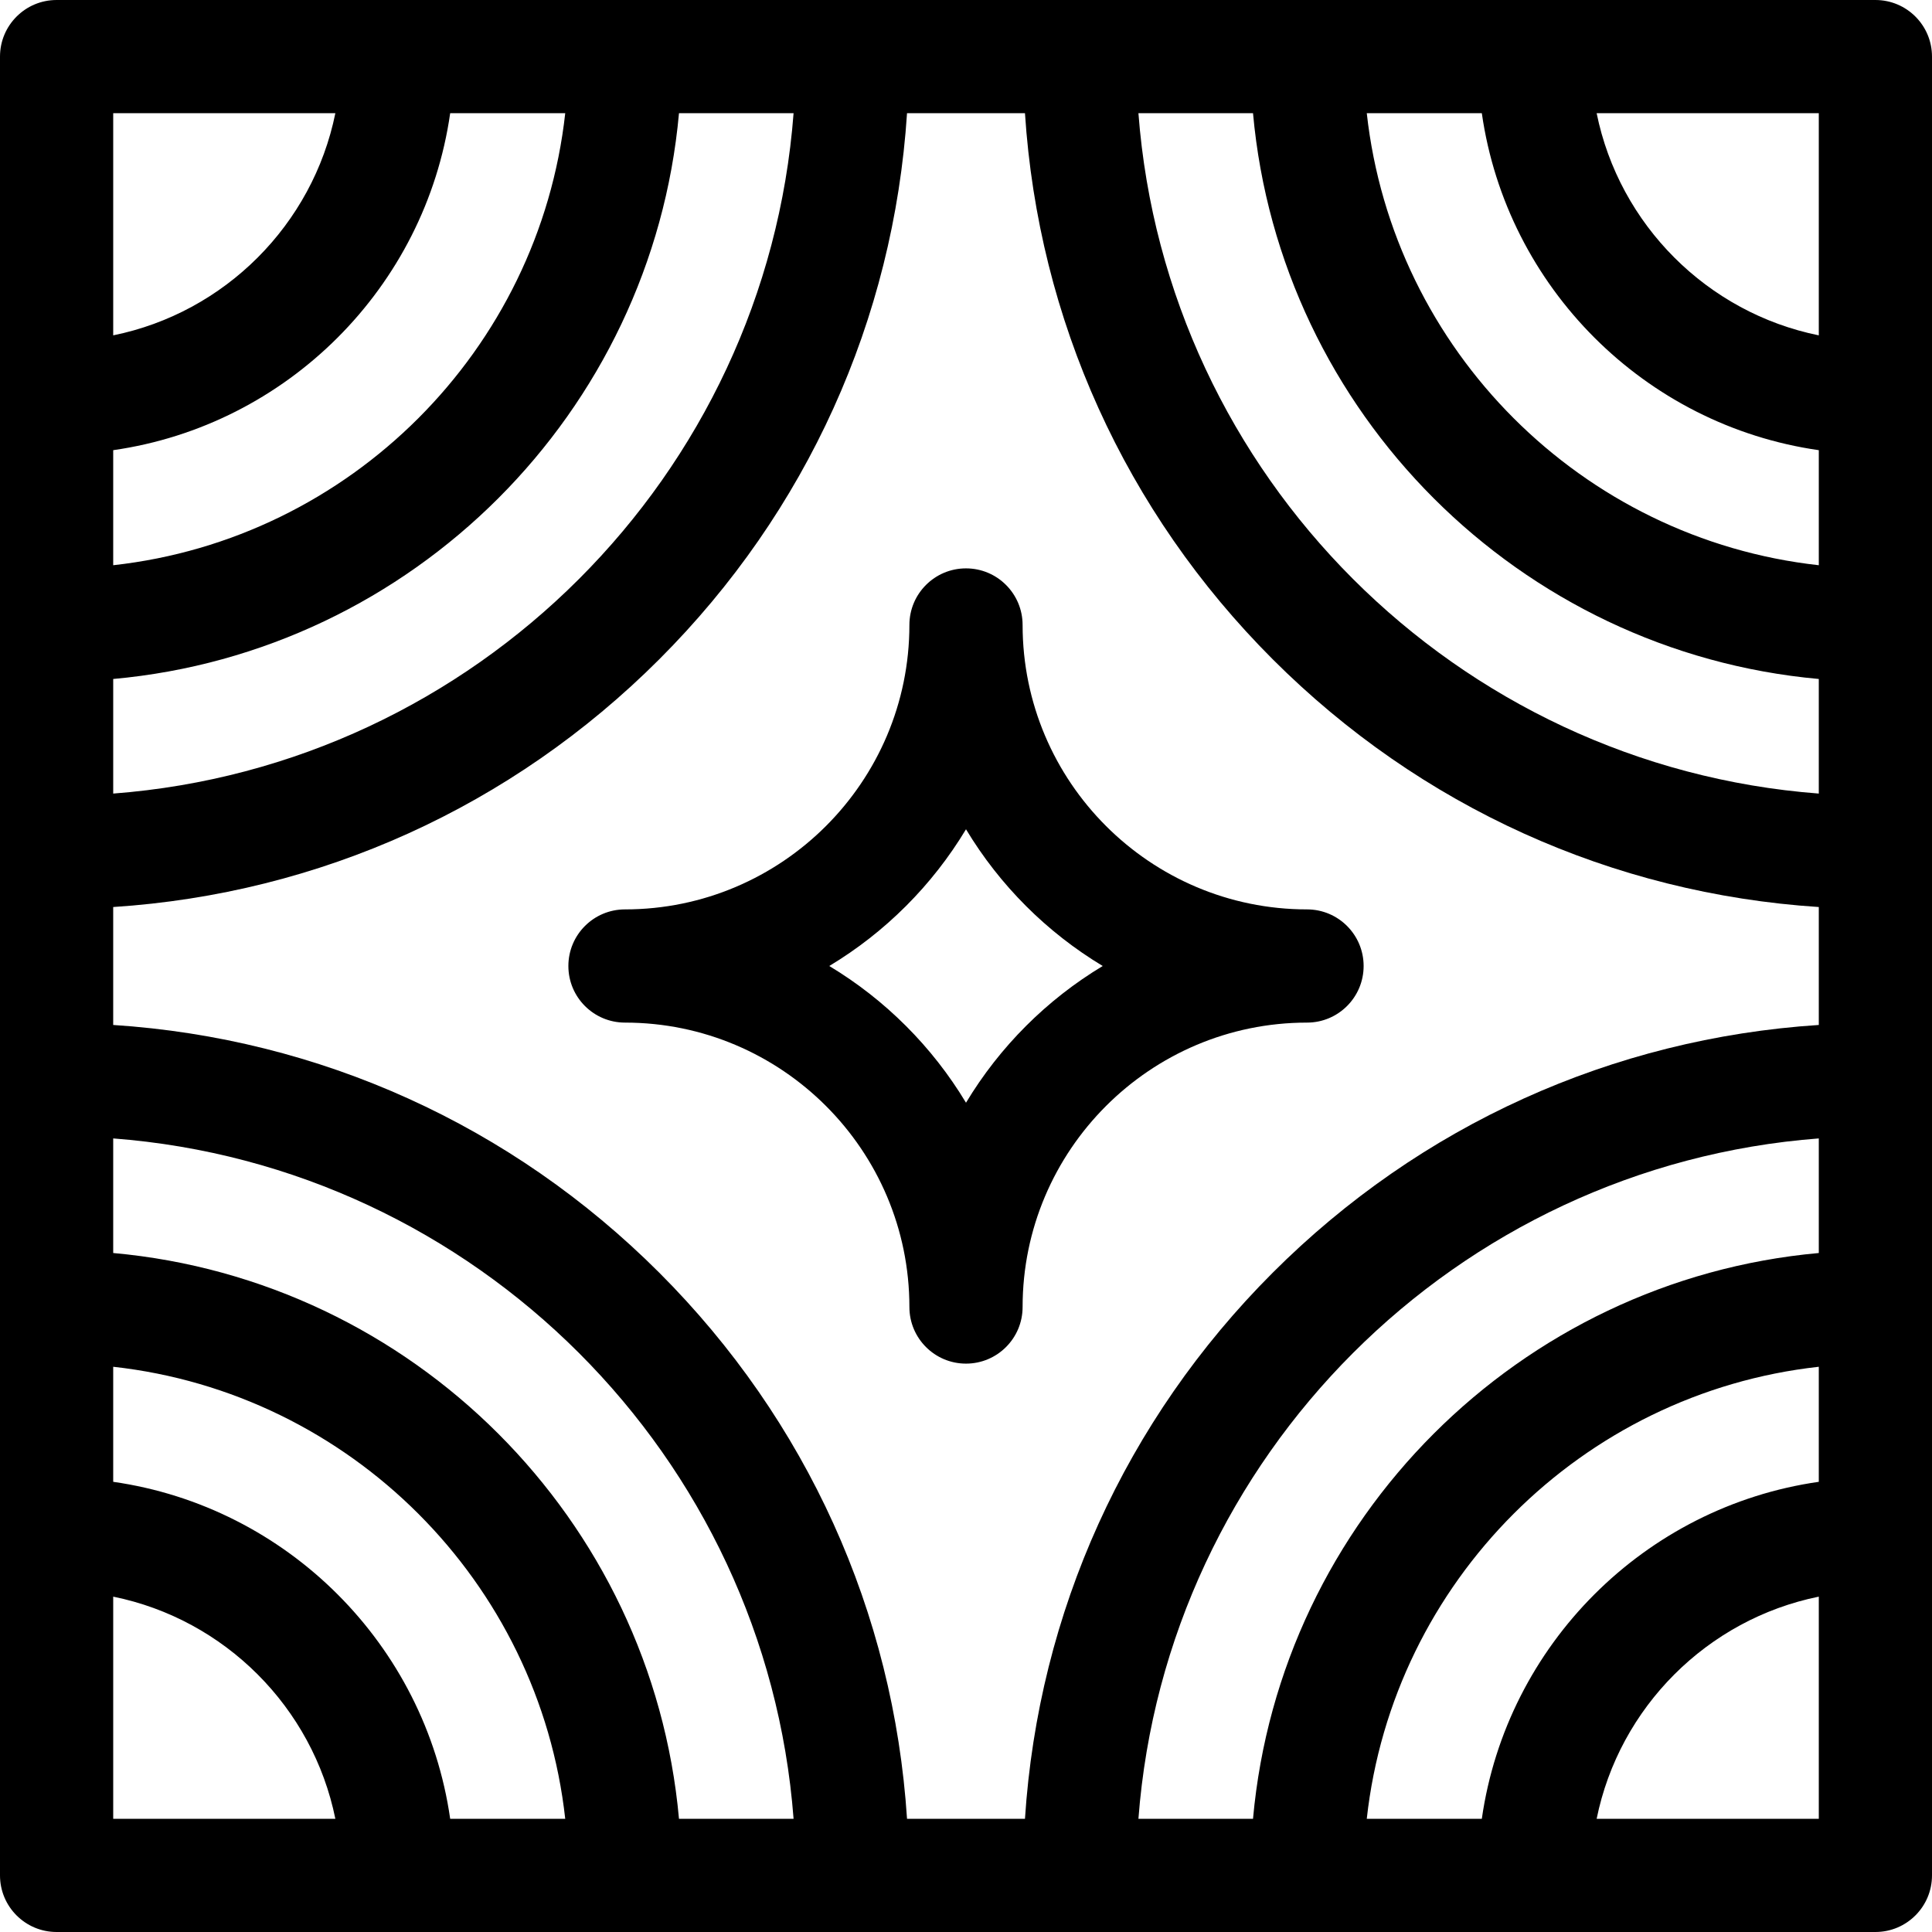
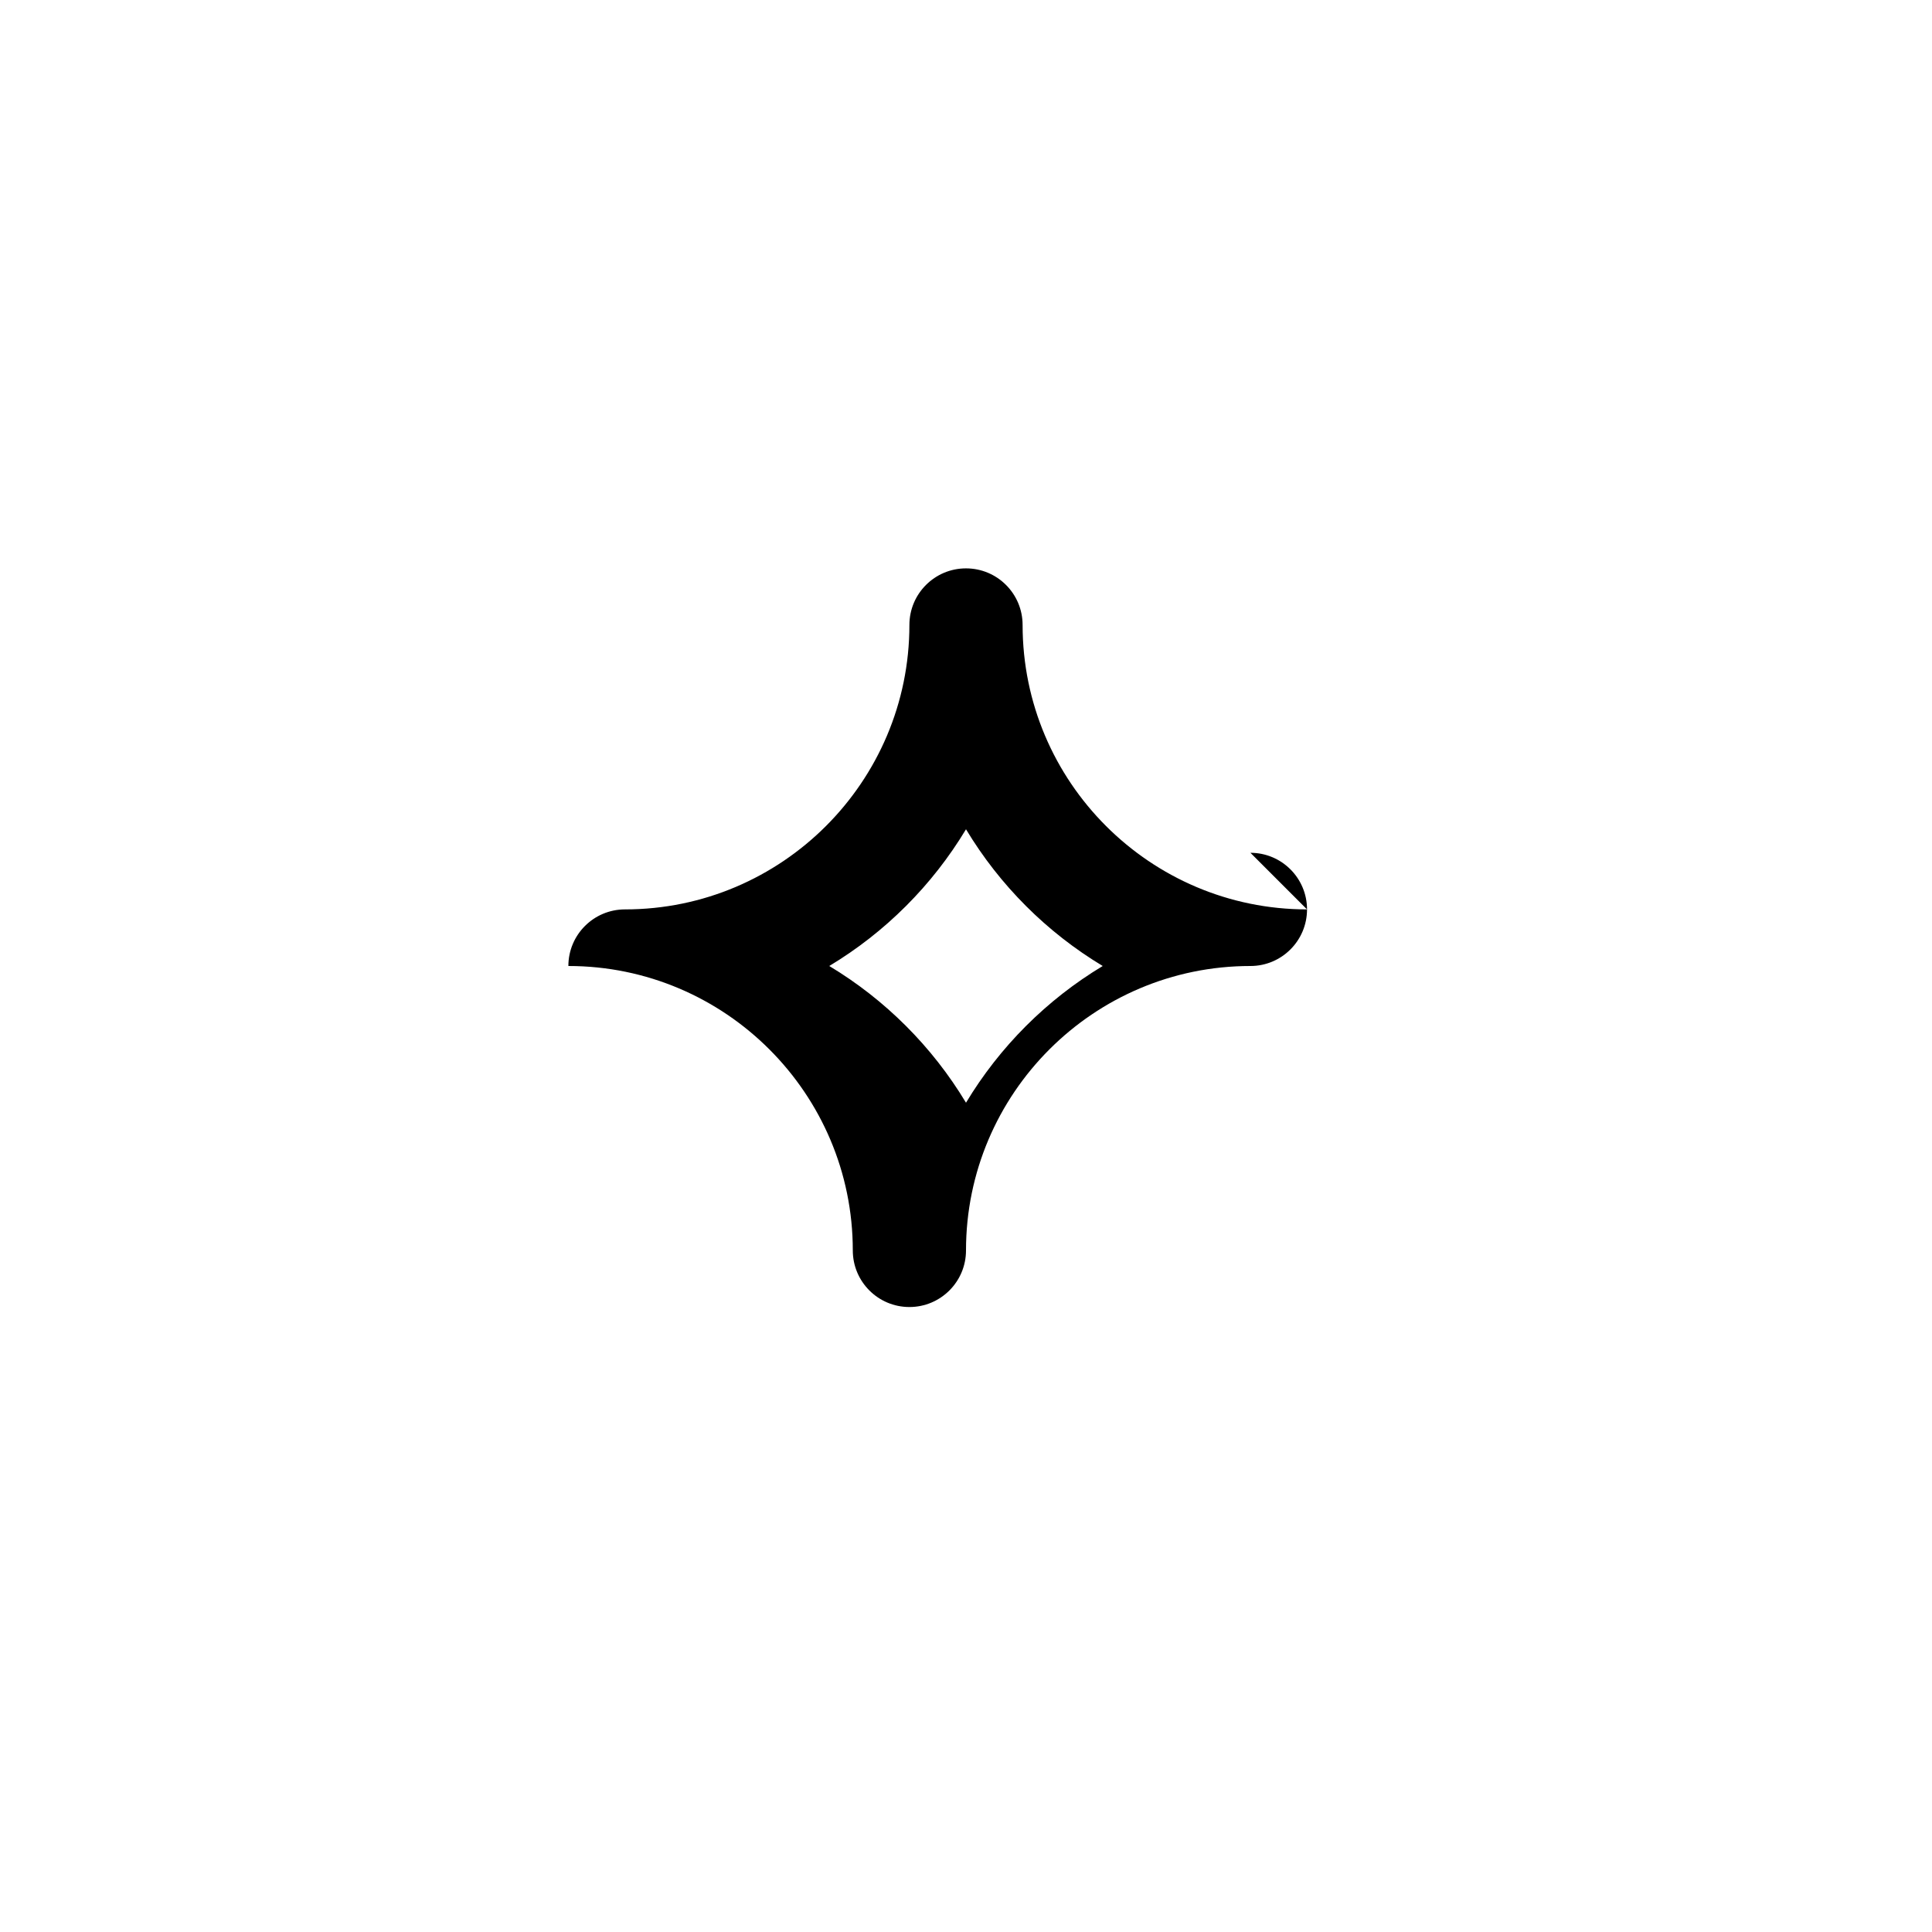
<svg xmlns="http://www.w3.org/2000/svg" id="Capa_1" enable-background="new 0 0 512 512" height="512" viewBox="0 0 512 512" width="512">
  <g>
-     <path d="m497 0h-482c-8.284 0-15 6.716-15 15v482c0 8.284 6.716 15 15 15h482c8.284 0 15-6.716 15-15v-482c0-8.284-6.716-15-15-15zm-15 88.872c-29.551-5.991-52.881-29.321-58.872-58.872h58.872zm-89.303 393.128h-30.489c6.945-62.823 56.968-112.847 119.791-119.791v30.489c-46.122 6.602-82.699 43.179-89.302 89.302zm-60.635 0h-30.367c7.31-96.073 84.233-172.996 180.306-180.306v30.367c-79.381 7.161-142.779 70.559-149.939 149.939zm5.22-144.718c-39.107 39.107-62.093 90.031-65.655 144.718h-31.254c-3.562-54.687-26.548-105.611-65.655-144.718s-90.031-62.093-144.718-65.655v-31.254c54.687-3.562 105.611-26.548 144.718-65.655s62.093-90.031 65.655-144.718h31.254c3.562 54.687 26.548 105.611 65.655 144.718s90.031 62.093 144.718 65.655v31.254c-54.687 3.562-105.611 26.548-144.718 65.655zm-307.282 55.415v-30.489c62.823 6.945 112.847 56.969 119.791 119.792h-30.489c-6.602-46.123-43.179-82.7-89.302-89.303zm0-60.635v-30.367c96.073 7.31 172.996 84.233 180.306 180.306h-30.367c-7.161-79.381-70.559-142.779-149.939-149.939zm89.303-302.062h30.489c-6.945 62.823-56.969 112.847-119.792 119.791v-30.489c46.123-6.602 82.7-43.179 89.303-89.302zm60.635 0h30.367c-7.309 96.073-84.232 172.996-180.305 180.306v-30.367c79.38-7.161 142.778-70.559 149.938-149.939zm121.756 0h30.367c7.16 79.38 70.559 142.778 149.938 149.938v30.367c-96.072-7.309-172.995-84.232-180.305-180.305zm60.515 0h30.489c6.603 46.123 43.18 82.7 89.303 89.303v30.489c-62.824-6.945-112.848-56.969-119.792-119.792zm-273.337 0c-5.991 29.551-29.321 52.881-58.872 58.872v-58.872zm-58.872 393.128c29.551 5.991 52.881 29.321 58.872 58.872h-58.872zm393.128 58.872c5.991-29.551 29.321-52.881 58.872-58.872v58.872z" />
-     <path d="m346.375 241c-41.562 0-75.375-33.813-75.375-75.375 0-8.284-6.716-15-15-15s-15 6.716-15 15c0 41.562-33.813 75.375-75.375 75.375-8.284 0-15 6.716-15 15s6.716 15 15 15c41.562 0 75.375 33.813 75.375 75.375 0 8.284 6.716 15 15 15s15-6.716 15-15c0-41.562 33.813-75.375 75.375-75.375 8.284 0 15-6.716 15-15s-6.716-15-15-15zm-90.375 51.234c-8.923-14.839-21.395-27.311-36.234-36.234 14.839-8.923 27.311-21.395 36.234-36.234 8.923 14.839 21.395 27.311 36.234 36.234-14.839 8.923-27.311 21.395-36.234 36.234z" />
+     <path d="m346.375 241c-41.562 0-75.375-33.813-75.375-75.375 0-8.284-6.716-15-15-15s-15 6.716-15 15c0 41.562-33.813 75.375-75.375 75.375-8.284 0-15 6.716-15 15c41.562 0 75.375 33.813 75.375 75.375 0 8.284 6.716 15 15 15s15-6.716 15-15c0-41.562 33.813-75.375 75.375-75.375 8.284 0 15-6.716 15-15s-6.716-15-15-15zm-90.375 51.234c-8.923-14.839-21.395-27.311-36.234-36.234 14.839-8.923 27.311-21.395 36.234-36.234 8.923 14.839 21.395 27.311 36.234 36.234-14.839 8.923-27.311 21.395-36.234 36.234z" />
  </g>
</svg>